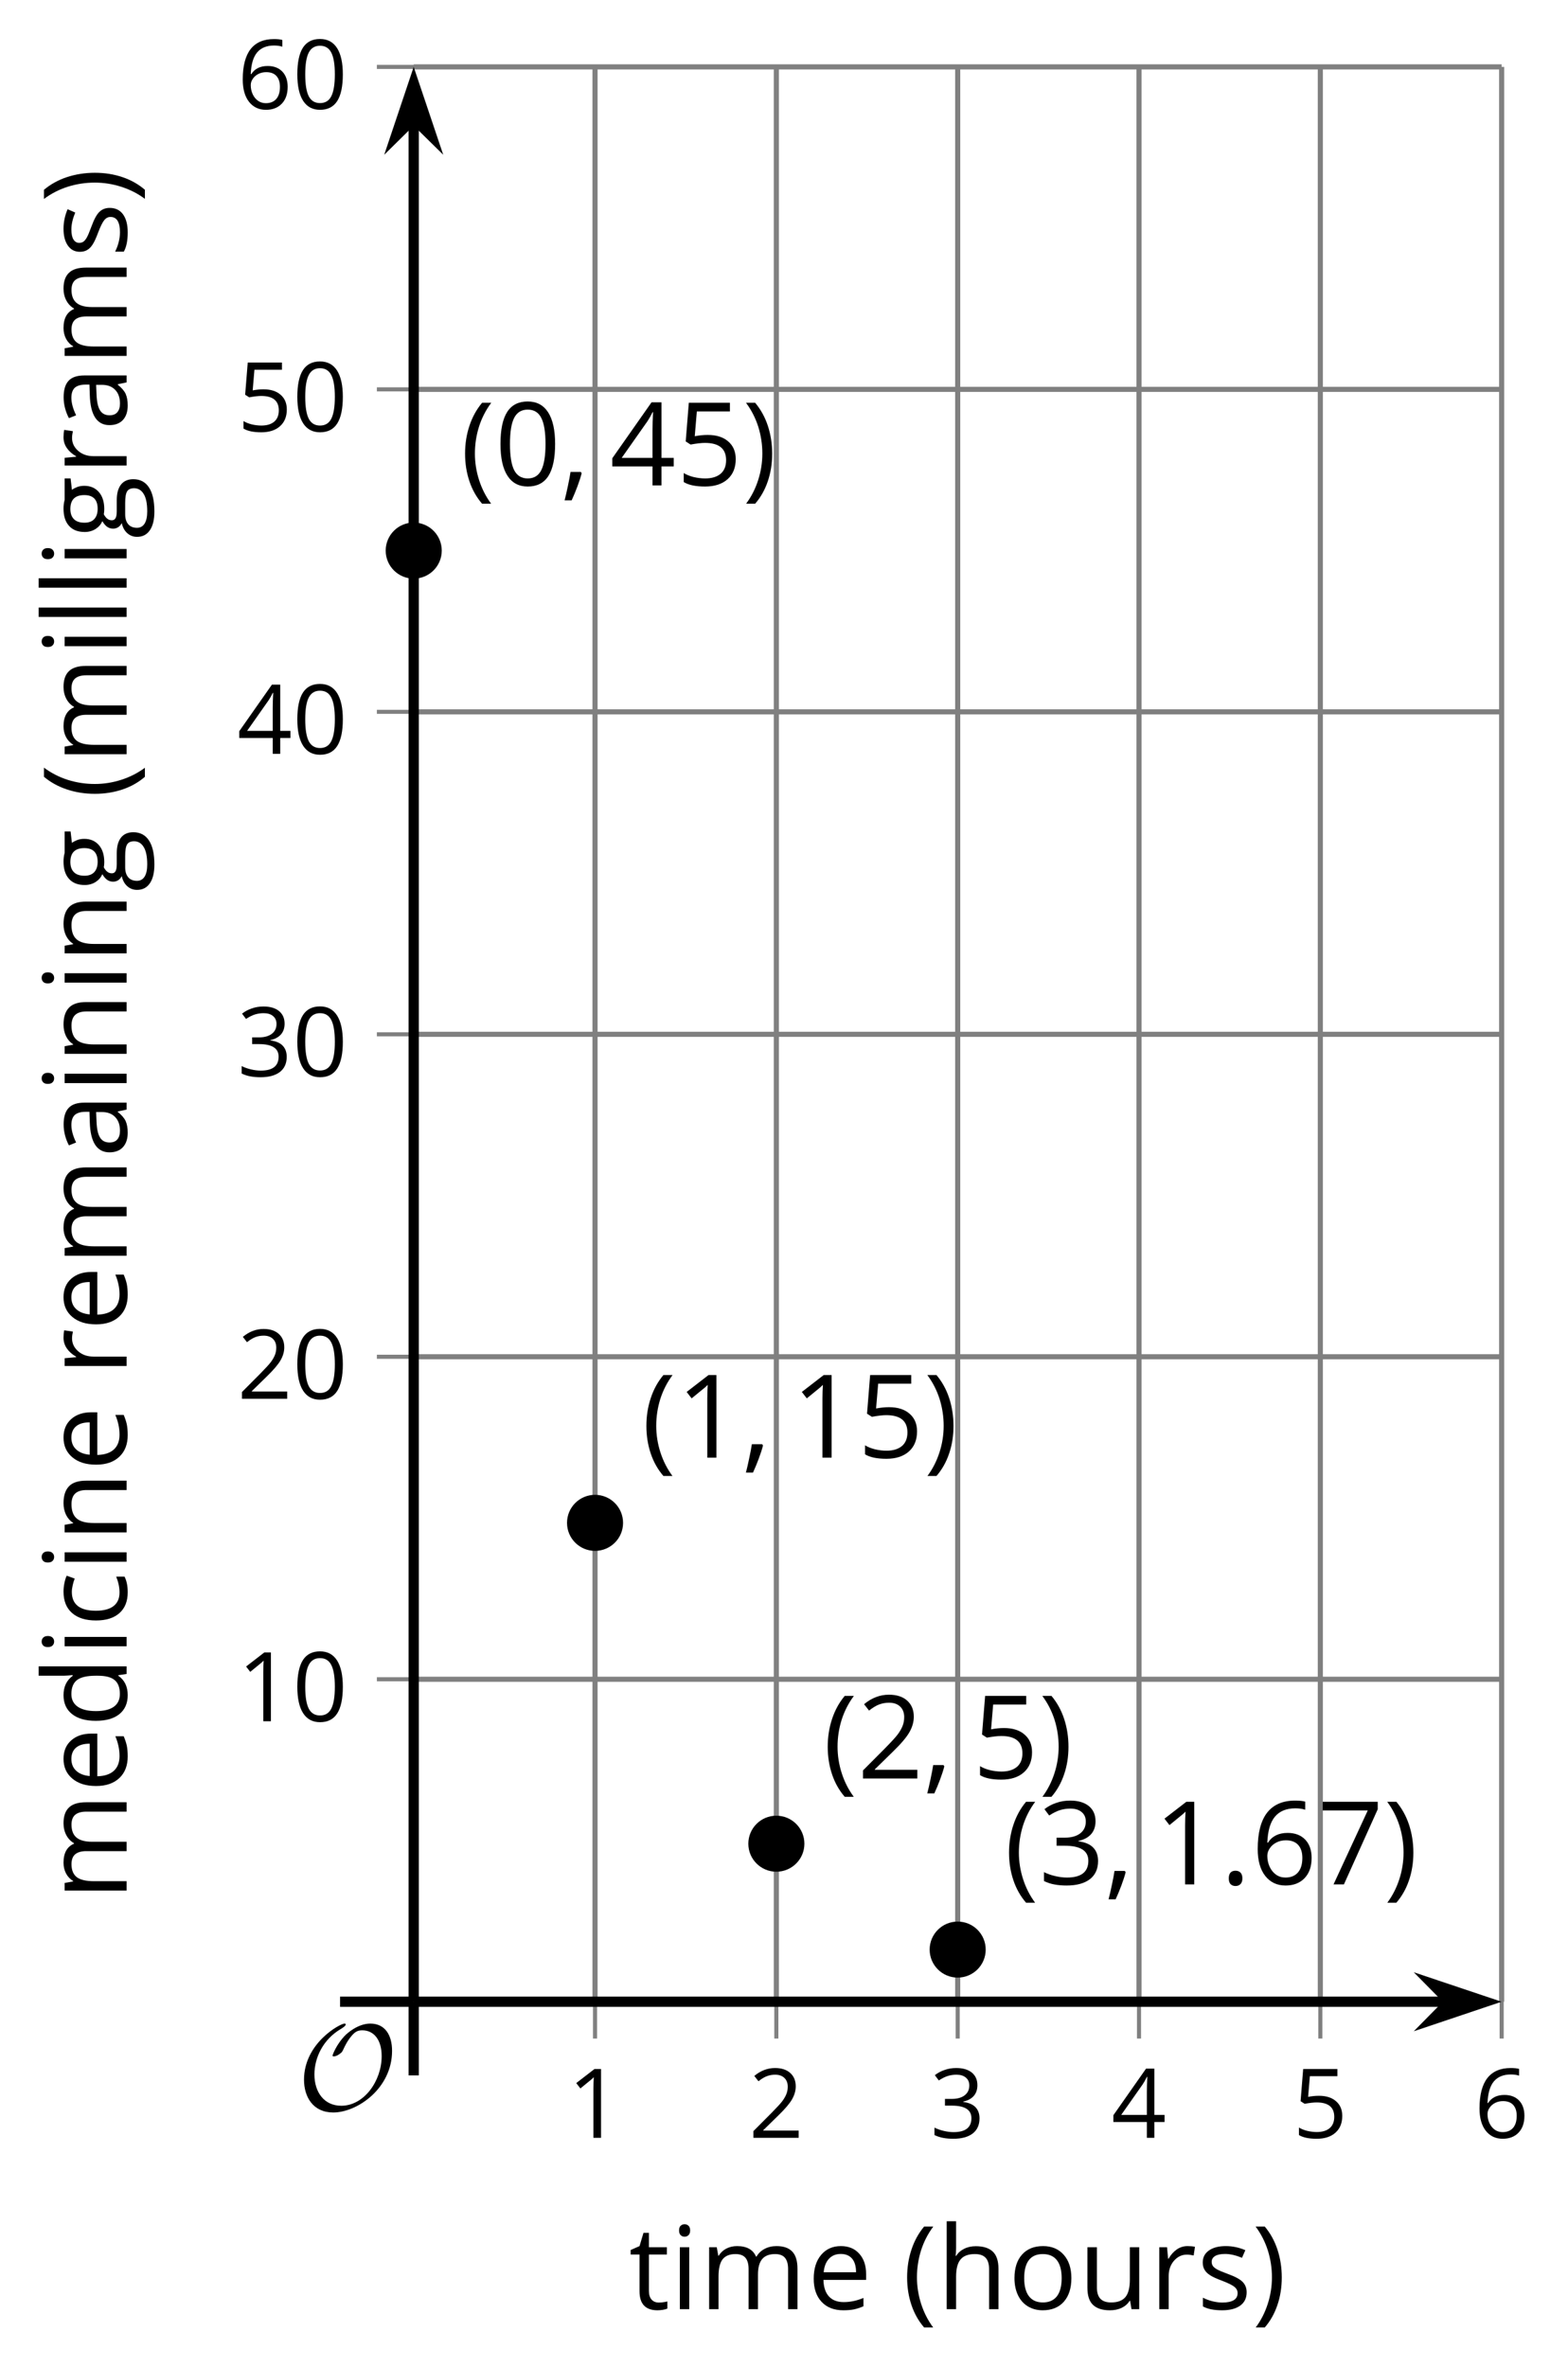
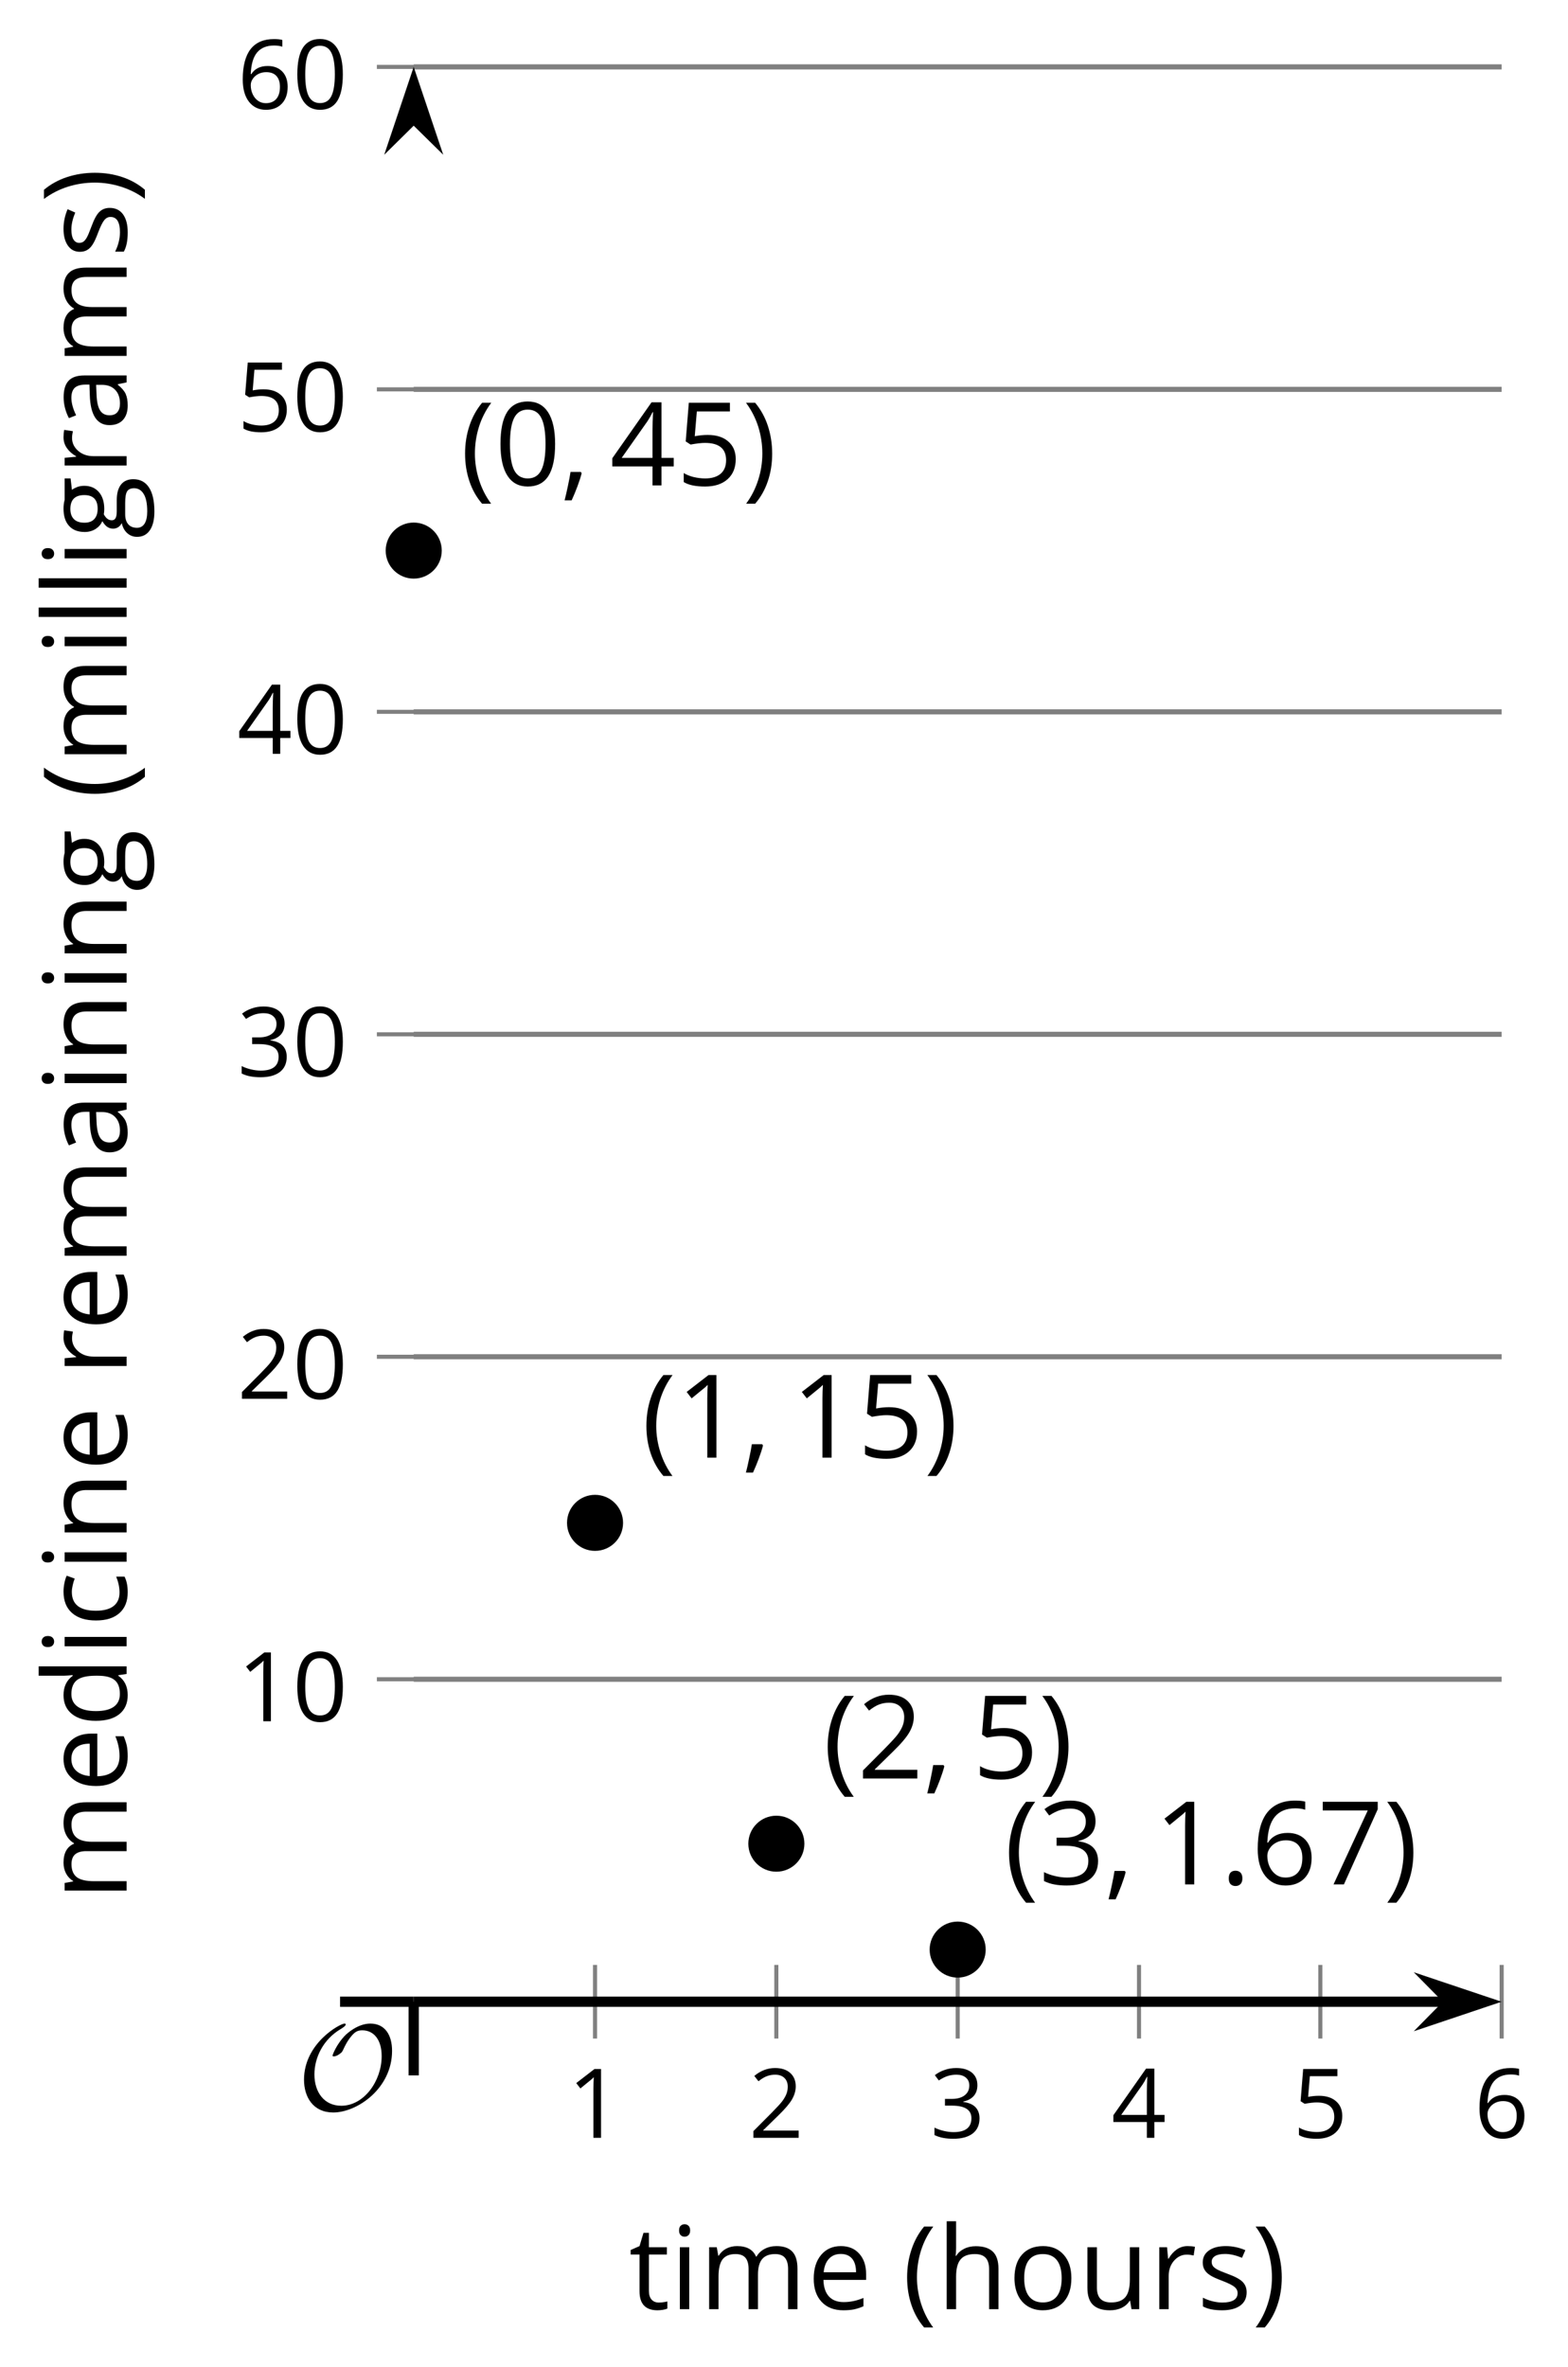
<svg xmlns="http://www.w3.org/2000/svg" xmlns:xlink="http://www.w3.org/1999/xlink" height="231.385pt" version="1.1" viewBox="-72 -72 153.295 231.385" width="153.295pt">
  <defs>
    <path d="M9.289 -5.762C9.289 -7.281 8.62 -8.428 7.161 -8.428C5.918 -8.428 4.866 -7.424 4.782 -7.352C3.826 -6.408 3.467 -5.332 3.467 -5.308C3.467 -5.236 3.527 -5.224 3.587 -5.224C3.814 -5.224 4.005 -5.344 4.184 -5.475C4.399 -5.631 4.411 -5.667 4.543 -5.942C4.651 -6.181 4.926 -6.767 5.368 -7.269C5.655 -7.592 5.894 -7.771 6.372 -7.771C7.532 -7.771 8.273 -6.814 8.273 -5.248C8.273 -2.809 6.539 -0.395 4.328 -0.395C2.63 -0.395 1.698 -1.745 1.698 -3.455C1.698 -5.081 2.534 -6.874 4.28 -7.902C4.399 -7.974 4.758 -8.189 4.758 -8.345C4.758 -8.428 4.663 -8.428 4.639 -8.428C4.22 -8.428 0.681 -6.528 0.681 -2.941C0.681 -1.267 1.554 0.263 3.539 0.263C5.87 0.263 9.289 -2.08 9.289 -5.762Z" id="g5-79" />
    <use id="g12-8" xlink:href="#g4-8" />
    <use id="g12-9" xlink:href="#g4-9" />
    <use id="g12-65" xlink:href="#g4-65" />
    <use id="g12-67" xlink:href="#g4-67" />
    <use id="g12-68" xlink:href="#g4-68" />
    <use id="g12-69" xlink:href="#g4-69" />
    <use id="g12-71" xlink:href="#g4-71" />
    <use id="g12-72" xlink:href="#g4-72" />
    <use id="g12-73" xlink:href="#g4-73" />
    <use id="g12-76" xlink:href="#g4-76" />
    <use id="g12-77" xlink:href="#g4-77" />
    <use id="g12-78" xlink:href="#g4-78" />
    <use id="g12-79" xlink:href="#g4-79" />
    <use id="g12-82" xlink:href="#g4-82" />
    <use id="g12-83" xlink:href="#g4-83" />
    <use id="g12-84" xlink:href="#g4-84" />
    <use id="g12-85" xlink:href="#g4-85" />
    <path d="M0.453 -3.099C0.453 -2.138 0.597 -1.238 0.878 -0.403S1.575 1.166 2.116 1.79H3C2.486 1.094 2.094 0.326 1.823 -0.519S1.414 -2.227 1.414 -3.111C1.414 -4.011 1.547 -4.884 1.812 -5.735C2.083 -6.586 2.481 -7.365 3.011 -8.077H2.116C1.58 -7.436 1.166 -6.691 0.884 -5.84C0.597 -4.989 0.453 -4.077 0.453 -3.099Z" id="g4-8" />
    <path d="M2.895 -3.099C2.895 -4.066 2.751 -4.978 2.47 -5.834C2.188 -6.685 1.773 -7.431 1.232 -8.077H0.337C0.867 -7.365 1.265 -6.586 1.536 -5.735C1.801 -4.884 1.934 -4.011 1.934 -3.111C1.934 -2.227 1.796 -1.359 1.525 -0.519C1.254 0.326 0.862 1.099 0.348 1.79H1.232C1.768 1.171 2.182 0.442 2.464 -0.392C2.751 -1.227 2.895 -2.133 2.895 -3.099Z" id="g4-9" />
    <path d="M1.934 -1.315H0.928C0.878 -0.978 0.796 -0.525 0.674 0.039C0.558 0.602 0.448 1.077 0.348 1.459H1.039C1.232 1.039 1.42 0.586 1.602 0.099C1.785 -0.392 1.923 -0.818 2.017 -1.188L1.934 -1.315Z" id="g4-12" />
    <path d="M0.84 -0.586C0.84 -0.32 0.901 -0.133 1.028 -0.011C1.149 0.099 1.304 0.16 1.492 0.16C1.702 0.16 1.867 0.094 1.989 -0.033S2.171 -0.348 2.171 -0.586C2.171 -0.834 2.111 -1.017 1.989 -1.149C1.873 -1.271 1.707 -1.337 1.492 -1.337C1.282 -1.337 1.122 -1.271 1.006 -1.149C0.895 -1.017 0.84 -0.834 0.84 -0.586Z" id="g4-14" />
    <path d="M5.906 -4.05C5.906 -5.398 5.68 -6.425 5.227 -7.138C4.768 -7.851 4.105 -8.204 3.227 -8.204C2.326 -8.204 1.657 -7.862 1.221 -7.182S0.564 -5.459 0.564 -4.05C0.564 -2.685 0.79 -1.652 1.243 -0.95C1.696 -0.243 2.359 0.11 3.227 0.11C4.133 0.11 4.807 -0.232 5.249 -0.923C5.685 -1.613 5.906 -2.652 5.906 -4.05ZM1.492 -4.05C1.492 -5.227 1.63 -6.077 1.906 -6.608C2.182 -7.144 2.624 -7.409 3.227 -7.409C3.84 -7.409 4.282 -7.138 4.553 -6.597C4.829 -6.061 4.967 -5.21 4.967 -4.05S4.829 -2.039 4.553 -1.492C4.282 -0.95 3.84 -0.68 3.227 -0.68C2.624 -0.68 2.182 -0.95 1.906 -1.481C1.63 -2.022 1.492 -2.873 1.492 -4.05Z" id="g4-16" />
    <path d="M3.95 0V-8.077H3.177L1.039 -6.425L1.525 -5.796C2.304 -6.431 2.746 -6.79 2.84 -6.873S3.022 -7.039 3.099 -7.116C3.072 -6.691 3.055 -6.238 3.055 -5.757V0H3.95Z" id="g4-17" />
    <path d="M5.862 0V-0.851H1.707V-0.895L3.475 -2.624C4.265 -3.392 4.801 -4.022 5.088 -4.525S5.519 -5.53 5.519 -6.044C5.519 -6.702 5.304 -7.221 4.873 -7.613C4.442 -8 3.845 -8.193 3.088 -8.193C2.21 -8.193 1.403 -7.884 0.657 -7.265L1.144 -6.641C1.514 -6.934 1.845 -7.133 2.144 -7.243C2.448 -7.354 2.762 -7.409 3.099 -7.409C3.564 -7.409 3.928 -7.282 4.188 -7.028C4.448 -6.779 4.58 -6.436 4.58 -6.006C4.58 -5.702 4.53 -5.414 4.425 -5.149S4.166 -4.613 3.961 -4.332S3.326 -3.586 2.68 -2.928L0.552 -0.79V0H5.862Z" id="g4-18" />
    <path d="M5.558 -6.177C5.558 -6.801 5.343 -7.293 4.906 -7.657C4.47 -8.011 3.862 -8.193 3.077 -8.193C2.597 -8.193 2.144 -8.122 1.713 -7.967C1.276 -7.823 0.895 -7.613 0.564 -7.354L1.028 -6.735C1.431 -6.994 1.785 -7.171 2.099 -7.265S2.746 -7.409 3.099 -7.409C3.564 -7.409 3.934 -7.298 4.199 -7.072C4.475 -6.845 4.608 -6.536 4.608 -6.144C4.608 -5.652 4.425 -5.265 4.055 -4.983C3.685 -4.707 3.188 -4.569 2.558 -4.569H1.751V-3.779H2.547C4.088 -3.779 4.856 -3.287 4.856 -2.309C4.856 -1.215 4.16 -0.669 2.762 -0.669C2.409 -0.669 2.033 -0.713 1.635 -0.807C1.243 -0.895 0.867 -1.028 0.519 -1.199V-0.326C0.856 -0.166 1.199 -0.05 1.558 0.011C1.912 0.077 2.304 0.11 2.729 0.11C3.713 0.11 4.47 -0.099 5.006 -0.508C5.541 -0.923 5.807 -1.519 5.807 -2.287C5.807 -2.823 5.652 -3.26 5.337 -3.591S4.541 -4.127 3.895 -4.21V-4.254C4.425 -4.365 4.834 -4.586 5.127 -4.912C5.414 -5.238 5.558 -5.663 5.558 -6.177Z" id="g4-19" />
    <path d="M6.243 -1.856V-2.691H5.044V-8.122H4.072L0.238 -2.657V-1.856H4.166V0H5.044V-1.856H6.243ZM4.166 -2.691H1.155L3.68 -6.282C3.834 -6.514 4 -6.807 4.177 -7.16H4.221C4.182 -6.497 4.166 -5.901 4.166 -5.376V-2.691Z" id="g4-20" />
    <path d="M3.077 -4.934C2.657 -4.934 2.238 -4.89 1.812 -4.807L2.017 -7.232H5.249V-8.077H1.232L0.928 -4.298L1.403 -3.994C1.989 -4.099 2.459 -4.155 2.807 -4.155C4.188 -4.155 4.878 -3.591 4.878 -2.464C4.878 -1.884 4.696 -1.442 4.343 -1.138C3.978 -0.834 3.475 -0.68 2.829 -0.68C2.459 -0.68 2.077 -0.729 1.696 -0.818C1.315 -0.917 0.994 -1.044 0.735 -1.21V-0.326C1.215 -0.033 1.906 0.11 2.818 0.11C3.751 0.11 4.486 -0.127 5.017 -0.602C5.553 -1.077 5.818 -1.735 5.818 -2.569C5.818 -3.304 5.575 -3.878 5.083 -4.298C4.597 -4.724 3.928 -4.934 3.077 -4.934Z" id="g4-21" />
    <path d="M0.646 -3.453C0.646 -2.332 0.89 -1.459 1.381 -0.829C1.873 -0.204 2.536 0.11 3.37 0.11C4.149 0.11 4.773 -0.133 5.227 -0.608C5.691 -1.094 5.917 -1.751 5.917 -2.591C5.917 -3.343 5.707 -3.939 5.293 -4.376C4.873 -4.812 4.298 -5.033 3.575 -5.033C2.696 -5.033 2.055 -4.718 1.652 -4.083H1.586C1.63 -5.238 1.878 -6.088 2.337 -6.63C2.796 -7.166 3.453 -7.436 4.32 -7.436C4.685 -7.436 5.011 -7.392 5.293 -7.298V-8.088C5.055 -8.16 4.724 -8.193 4.309 -8.193C3.099 -8.193 2.188 -7.801 1.569 -7.017C0.956 -6.227 0.646 -5.039 0.646 -3.453ZM3.359 -0.669C3.011 -0.669 2.702 -0.762 2.431 -0.956C2.166 -1.149 1.956 -1.409 1.807 -1.735S1.586 -2.414 1.586 -2.796C1.586 -3.055 1.669 -3.304 1.834 -3.541C1.994 -3.779 2.215 -3.967 2.492 -4.105S3.072 -4.309 3.403 -4.309C3.939 -4.309 4.337 -4.155 4.608 -3.851S5.011 -3.127 5.011 -2.591C5.011 -1.967 4.867 -1.492 4.575 -1.16C4.287 -0.834 3.884 -0.669 3.359 -0.669Z" id="g4-22" />
    <path d="M1.575 0H2.591L5.895 -7.343V-8.077H0.519V-7.232H4.923L1.575 0Z" id="g4-23" />
    <path d="M4.696 0H5.376V-4.133C5.376 -4.84 5.204 -5.354 4.851 -5.674C4.508 -5.994 3.972 -6.155 3.249 -6.155C2.89 -6.155 2.536 -6.111 2.177 -6.017C1.823 -5.923 1.497 -5.796 1.199 -5.635L1.481 -4.934C2.116 -5.243 2.691 -5.398 3.193 -5.398C3.641 -5.398 3.967 -5.282 4.177 -5.061C4.376 -4.829 4.481 -4.481 4.481 -4.006V-3.63L3.453 -3.597C1.497 -3.536 0.519 -2.895 0.519 -1.674C0.519 -1.105 0.691 -0.663 1.028 -0.354C1.37 -0.044 1.84 0.11 2.442 0.11C2.89 0.11 3.265 0.044 3.569 -0.088C3.867 -0.227 4.166 -0.481 4.47 -0.862H4.514L4.696 0ZM2.624 -0.646C2.265 -0.646 1.983 -0.735 1.779 -0.906C1.58 -1.077 1.481 -1.331 1.481 -1.663C1.481 -2.088 1.641 -2.398 1.967 -2.597C2.287 -2.801 2.812 -2.912 3.541 -2.939L4.459 -2.978V-2.431C4.459 -1.867 4.298 -1.431 3.967 -1.116C3.646 -0.801 3.193 -0.646 2.624 -0.646Z" id="g4-65" />
    <path d="M3.392 0.11C4.006 0.11 4.519 0.006 4.923 -0.204V-1.017C4.392 -0.801 3.873 -0.691 3.37 -0.691C2.779 -0.691 2.337 -0.89 2.033 -1.287C1.735 -1.685 1.586 -2.254 1.586 -3C1.586 -4.569 2.199 -5.354 3.431 -5.354C3.613 -5.354 3.829 -5.326 4.066 -5.271C4.304 -5.221 4.525 -5.155 4.729 -5.072L5.011 -5.851C4.845 -5.934 4.619 -6.011 4.326 -6.072S3.746 -6.166 3.453 -6.166C2.552 -6.166 1.856 -5.89 1.37 -5.337C0.878 -4.785 0.635 -4 0.635 -2.989C0.635 -2 0.873 -1.238 1.359 -0.696C1.834 -0.16 2.514 0.11 3.392 0.11Z" id="g4-67" />
    <path d="M5.094 -0.812L5.215 0H5.961V-8.597H5.044V-6.133L5.066 -5.707L5.105 -5.271H5.033C4.597 -5.867 3.967 -6.166 3.144 -6.166C2.354 -6.166 1.74 -5.89 1.298 -5.337S0.635 -4.011 0.635 -3.011S0.856 -1.243 1.293 -0.702C1.735 -0.16 2.354 0.11 3.144 0.11C3.989 0.11 4.619 -0.199 5.044 -0.812H5.094ZM3.26 -0.657C2.713 -0.657 2.293 -0.856 2.011 -1.249S1.586 -2.227 1.586 -3C1.586 -3.762 1.729 -4.354 2.011 -4.773C2.298 -5.188 2.713 -5.398 3.249 -5.398C3.873 -5.398 4.332 -5.215 4.619 -4.851C4.901 -4.481 5.044 -3.867 5.044 -3.011V-2.818C5.044 -2.061 4.906 -1.508 4.619 -1.171C4.343 -0.829 3.884 -0.657 3.26 -0.657Z" id="g4-68" />
    <path d="M3.53 0.11C3.939 0.11 4.287 0.077 4.575 0.022C4.867 -0.044 5.171 -0.144 5.497 -0.282V-1.099C4.862 -0.829 4.215 -0.691 3.564 -0.691C2.945 -0.691 2.464 -0.873 2.122 -1.243C1.785 -1.613 1.602 -2.149 1.586 -2.862H5.757V-3.442C5.757 -4.26 5.536 -4.917 5.094 -5.414C4.652 -5.917 4.05 -6.166 3.293 -6.166C2.481 -6.166 1.84 -5.878 1.359 -5.304C0.873 -4.729 0.635 -3.956 0.635 -2.978C0.635 -2.011 0.895 -1.254 1.414 -0.707C1.928 -0.16 2.635 0.11 3.53 0.11ZM3.282 -5.398C3.762 -5.398 4.127 -5.243 4.387 -4.939C4.646 -4.63 4.773 -4.188 4.773 -3.608H1.608C1.657 -4.166 1.829 -4.608 2.122 -4.923C2.409 -5.238 2.796 -5.398 3.282 -5.398Z" id="g4-69" />
    <path d="M5.928 -6.055H3.834C3.58 -6.127 3.293 -6.166 2.978 -6.166C2.249 -6.166 1.685 -5.989 1.287 -5.624C0.89 -5.271 0.691 -4.757 0.691 -4.094C0.691 -3.696 0.79 -3.343 0.983 -3.033C1.182 -2.724 1.436 -2.503 1.751 -2.376C1.497 -2.221 1.309 -2.061 1.193 -1.895S1.017 -1.536 1.017 -1.315C1.017 -1.122 1.072 -0.95 1.171 -0.801C1.282 -0.652 1.409 -0.547 1.564 -0.475C1.138 -0.381 0.807 -0.199 0.569 0.072S0.215 0.657 0.215 1.028C0.215 1.564 0.431 1.983 0.862 2.276C1.287 2.569 1.901 2.718 2.691 2.718C3.724 2.718 4.508 2.541 5.044 2.188C5.58 1.84 5.851 1.326 5.851 0.657C5.851 0.133 5.674 -0.271 5.326 -0.547C4.972 -0.823 4.47 -0.961 3.812 -0.961H2.74C2.409 -0.961 2.177 -1 2.039 -1.083C1.901 -1.16 1.834 -1.282 1.834 -1.448C1.834 -1.762 2.028 -2.022 2.42 -2.227C2.58 -2.199 2.746 -2.182 2.928 -2.182C3.635 -2.182 4.193 -2.359 4.597 -2.713S5.204 -3.541 5.204 -4.133C5.204 -4.392 5.166 -4.63 5.083 -4.84C5 -5.044 4.912 -5.215 4.807 -5.343L5.928 -5.475V-6.055ZM1.099 1.017C1.099 0.646 1.215 0.359 1.448 0.16S2.006 -0.138 2.42 -0.138H3.519C4.077 -0.138 4.459 -0.077 4.663 0.055C4.867 0.177 4.967 0.409 4.967 0.735C4.967 1.127 4.785 1.442 4.409 1.669C4.044 1.901 3.47 2.017 2.702 2.017C2.188 2.017 1.79 1.934 1.514 1.762S1.099 1.343 1.099 1.017ZM1.597 -4.116C1.597 -4.575 1.713 -4.917 1.945 -5.149S2.508 -5.497 2.939 -5.497C3.845 -5.497 4.298 -5.044 4.298 -4.133C4.298 -3.265 3.851 -2.829 2.956 -2.829C2.53 -2.829 2.193 -2.939 1.956 -3.155S1.597 -3.691 1.597 -4.116Z" id="g4-71" />
    <path d="M5.116 0H6.033V-3.95C6.033 -4.718 5.845 -5.276 5.481 -5.624C5.105 -5.978 4.553 -6.155 3.812 -6.155C3.387 -6.155 3.006 -6.072 2.674 -5.901C2.337 -5.735 2.083 -5.508 1.901 -5.215H1.845C1.873 -5.42 1.89 -5.68 1.89 -5.994V-8.597H0.972V0H1.89V-3.166C1.89 -3.956 2.033 -4.519 2.332 -4.867C2.619 -5.215 3.088 -5.387 3.724 -5.387C4.204 -5.387 4.553 -5.265 4.779 -5.022S5.116 -4.409 5.116 -3.917V0Z" id="g4-72" />
    <path d="M1.89 0V-6.055H0.972V0H1.89ZM0.895 -7.696C0.895 -7.492 0.945 -7.337 1.05 -7.238C1.155 -7.133 1.282 -7.083 1.436 -7.083C1.586 -7.083 1.713 -7.133 1.818 -7.238C1.923 -7.337 1.978 -7.492 1.978 -7.696S1.923 -8.055 1.818 -8.155S1.586 -8.304 1.436 -8.304C1.282 -8.304 1.155 -8.254 1.05 -8.155C0.945 -8.061 0.895 -7.906 0.895 -7.696Z" id="g4-73" />
    <path d="M1.89 0V-8.597H0.972V0H1.89Z" id="g4-76" />
    <path d="M8.691 0H9.608V-3.95C9.608 -4.724 9.436 -5.287 9.094 -5.635C8.757 -5.989 8.243 -6.166 7.558 -6.166C7.122 -6.166 6.729 -6.072 6.387 -5.89S5.785 -5.453 5.602 -5.138H5.558C5.265 -5.823 4.646 -6.166 3.702 -6.166C3.309 -6.166 2.961 -6.083 2.641 -5.917C2.332 -5.751 2.083 -5.519 1.912 -5.227H1.867L1.718 -6.055H0.972V0H1.89V-3.177C1.89 -3.961 2.022 -4.525 2.287 -4.873C2.558 -5.215 2.978 -5.387 3.552 -5.387C3.989 -5.387 4.315 -5.265 4.519 -5.028C4.724 -4.785 4.829 -4.42 4.829 -3.939V0H5.746V-3.381C5.746 -4.061 5.884 -4.569 6.155 -4.895S6.851 -5.387 7.42 -5.387C7.856 -5.387 8.177 -5.265 8.381 -5.028C8.586 -4.785 8.691 -4.42 8.691 -3.939V0Z" id="g4-77" />
    <path d="M5.116 0H6.033V-3.95C6.033 -4.724 5.851 -5.287 5.481 -5.635C5.111 -5.989 4.564 -6.166 3.834 -6.166C3.42 -6.166 3.039 -6.083 2.702 -5.923C2.365 -5.757 2.099 -5.525 1.912 -5.227H1.867L1.718 -6.055H0.972V0H1.89V-3.177C1.89 -3.967 2.039 -4.53 2.332 -4.873S3.088 -5.387 3.724 -5.387C4.204 -5.387 4.553 -5.265 4.779 -5.022S5.116 -4.409 5.116 -3.917V0Z" id="g4-78" />
    <path d="M6.199 -3.033C6.199 -3.994 5.95 -4.757 5.448 -5.32C4.95 -5.884 4.276 -6.166 3.431 -6.166C2.552 -6.166 1.867 -5.89 1.376 -5.337C0.884 -4.79 0.635 -4.022 0.635 -3.033C0.635 -2.398 0.751 -1.84 0.978 -1.365S1.53 -0.525 1.95 -0.271S2.851 0.11 3.392 0.11C4.271 0.11 4.956 -0.166 5.453 -0.718C5.95 -1.276 6.199 -2.044 6.199 -3.033ZM1.586 -3.033C1.586 -3.812 1.74 -4.403 2.044 -4.796S2.801 -5.387 3.403 -5.387C4.011 -5.387 4.47 -5.188 4.785 -4.785C5.094 -4.387 5.249 -3.801 5.249 -3.033C5.249 -2.254 5.094 -1.669 4.785 -1.26C4.47 -0.862 4.017 -0.657 3.414 -0.657S2.359 -0.862 2.05 -1.265S1.586 -2.26 1.586 -3.033Z" id="g4-79" />
    <path d="M3.735 -6.166C3.354 -6.166 3.006 -6.061 2.691 -5.845S2.105 -5.326 1.878 -4.934H1.834L1.729 -6.055H0.972V0H1.89V-3.249C1.89 -3.84 2.066 -4.337 2.409 -4.735C2.762 -5.133 3.177 -5.332 3.669 -5.332C3.862 -5.332 4.083 -5.304 4.332 -5.249L4.459 -6.099C4.243 -6.144 4.006 -6.166 3.735 -6.166Z" id="g4-82" />
    <path d="M4.878 -1.652C4.878 -2.055 4.751 -2.387 4.497 -2.652C4.249 -2.917 3.762 -3.182 3.044 -3.442C2.519 -3.635 2.166 -3.785 1.983 -3.89S1.669 -4.099 1.58 -4.215C1.503 -4.332 1.459 -4.47 1.459 -4.63C1.459 -4.867 1.569 -5.055 1.79 -5.193S2.337 -5.398 2.773 -5.398C3.265 -5.398 3.818 -5.271 4.425 -5.022L4.751 -5.768C4.127 -6.033 3.492 -6.166 2.84 -6.166C2.138 -6.166 1.591 -6.022 1.188 -5.735C0.785 -5.453 0.586 -5.061 0.586 -4.569C0.586 -4.293 0.641 -4.055 0.762 -3.856C0.873 -3.657 1.05 -3.481 1.293 -3.326C1.525 -3.166 1.928 -2.983 2.492 -2.773C3.083 -2.547 3.481 -2.348 3.691 -2.177C3.89 -2.011 3.994 -1.812 3.994 -1.575C3.994 -1.26 3.867 -1.028 3.608 -0.873C3.348 -0.724 2.983 -0.646 2.503 -0.646C2.193 -0.646 1.873 -0.691 1.536 -0.773C1.204 -0.856 0.895 -0.972 0.602 -1.122V-0.271C1.05 -0.017 1.68 0.11 2.481 0.11C3.238 0.11 3.829 -0.044 4.249 -0.348S4.878 -1.088 4.878 -1.652Z" id="g4-83" />
    <path d="M2.928 -0.646C2.624 -0.646 2.387 -0.746 2.215 -0.939S1.956 -1.414 1.956 -1.779V-5.343H3.713V-6.055H1.956V-7.459H1.425L1.039 -6.166L0.171 -5.785V-5.343H1.039V-1.74C1.039 -0.508 1.624 0.11 2.796 0.11C2.95 0.11 3.127 0.094 3.315 0.066C3.514 0.033 3.657 -0.006 3.757 -0.055V-0.757C3.669 -0.729 3.547 -0.707 3.398 -0.685C3.249 -0.657 3.088 -0.646 2.928 -0.646Z" id="g4-84" />
    <path d="M1.834 -6.055H0.906V-2.094C0.906 -1.326 1.088 -0.762 1.459 -0.414C1.823 -0.066 2.376 0.11 3.111 0.11C3.536 0.11 3.917 0.033 4.254 -0.127C4.586 -0.287 4.845 -0.514 5.033 -0.812H5.083L5.215 0H5.972V-6.055H5.055V-2.873C5.055 -2.088 4.906 -1.525 4.619 -1.177C4.32 -0.829 3.862 -0.657 3.227 -0.657C2.746 -0.657 2.398 -0.779 2.171 -1.022S1.834 -1.635 1.834 -2.127V-6.055Z" id="g4-85" />
    <use id="g7-16" transform="scale(0.833)" xlink:href="#g4-16" />
    <use id="g7-17" transform="scale(0.833)" xlink:href="#g4-17" />
    <use id="g7-18" transform="scale(0.833)" xlink:href="#g4-18" />
    <use id="g7-19" transform="scale(0.833)" xlink:href="#g4-19" />
    <use id="g7-20" transform="scale(0.833)" xlink:href="#g4-20" />
    <use id="g7-21" transform="scale(0.833)" xlink:href="#g4-21" />
    <use id="g7-22" transform="scale(0.833)" xlink:href="#g4-22" />
  </defs>
  <g id="page1">
-     <path d="M-13.828 123.703V-65.461M3.898 123.703V-65.461M21.629 123.703V-65.461M39.355 123.703V-65.461M57.082 123.703V-65.461M74.809 123.703V-65.461" fill="none" stroke="#808080" stroke-linejoin="bevel" stroke-miterlimit="10.037" stroke-width="0.5" />
    <path d="M-31.555 92.176H74.809M-31.555 60.648H74.809M-31.555 29.121H74.809M-31.555 -2.406H74.809M-31.555 -33.934H74.809M-31.555 -65.461H74.809" fill="none" stroke="#808080" stroke-linejoin="bevel" stroke-miterlimit="10.037" stroke-width="0.5" />
    <path d="M-13.828 127.305V120.106M3.898 127.305V120.106M21.629 127.305V120.106M39.355 127.305V120.106M57.082 127.305V120.106M74.809 127.305V120.106" fill="none" stroke="#808080" stroke-linejoin="bevel" stroke-miterlimit="10.037" stroke-width="0.4" />
    <path d="M-35.156 92.176H-27.953M-35.156 60.648H-27.953M-35.156 29.121H-27.953M-35.156 -2.406H-27.953M-35.156 -33.934H-27.953M-35.156 -65.461H-27.953" fill="none" stroke="#808080" stroke-linejoin="bevel" stroke-miterlimit="10.037" stroke-width="0.4" />
    <path d="M-31.555 123.703H69.516" fill="none" stroke="#000000" stroke-linejoin="bevel" stroke-miterlimit="10.037" stroke-width="1" />
    <path d="M73.234 123.703L68.043 121.961L69.762 123.703L68.043 125.449Z" />
    <path d="M73.234 123.703L68.043 121.961L69.762 123.703L68.043 125.449Z" fill="none" stroke="#000000" stroke-miterlimit="10.037" stroke-width="1" />
-     <path d="M-31.555 123.703V-60.168" fill="none" stroke="#000000" stroke-linejoin="bevel" stroke-miterlimit="10.037" stroke-width="1" />
    <path d="M-31.555 -63.887L-33.297 -58.695L-31.555 -60.414L-29.809 -58.695Z" />
    <path d="M-31.555 -63.887L-33.297 -58.695L-31.555 -60.414L-29.809 -58.695Z" fill="none" stroke="#000000" stroke-miterlimit="10.037" stroke-width="1" />
    <g transform="matrix(1 0 0 1 -25.422 48.987)">
      <use x="8.893" xlink:href="#g7-17" y="88.022" />
    </g>
    <g transform="matrix(1 0 0 1 -7.695 48.987)">
      <use x="8.893" xlink:href="#g7-18" y="88.022" />
    </g>
    <g transform="matrix(1 0 0 1 10.032 48.987)">
      <use x="8.893" xlink:href="#g7-19" y="88.022" />
    </g>
    <g transform="matrix(1 0 0 1 27.759 48.987)">
      <use x="8.893" xlink:href="#g7-20" y="88.022" />
    </g>
    <g transform="matrix(1 0 0 1 45.486 48.987)">
      <use x="8.893" xlink:href="#g7-21" y="88.022" />
    </g>
    <g transform="matrix(1 0 0 1 63.213 48.987)">
      <use x="8.893" xlink:href="#g7-22" y="88.022" />
    </g>
    <g transform="matrix(1 0 0 1 -57.699 8.26)">
      <use x="8.893" xlink:href="#g7-17" y="88.022" />
      <use x="14.297" xlink:href="#g7-16" y="88.022" />
    </g>
    <g transform="matrix(1 0 0 1 -57.699 -23.268)">
      <use x="8.893" xlink:href="#g7-18" y="88.022" />
      <use x="14.297" xlink:href="#g7-16" y="88.022" />
    </g>
    <g transform="matrix(1 0 0 1 -57.699 -54.795)">
      <use x="8.893" xlink:href="#g7-19" y="88.022" />
      <use x="14.297" xlink:href="#g7-16" y="88.022" />
    </g>
    <g transform="matrix(1 0 0 1 -57.699 -86.323)">
      <use x="8.893" xlink:href="#g7-20" y="88.022" />
      <use x="14.297" xlink:href="#g7-16" y="88.022" />
    </g>
    <g transform="matrix(1 0 0 1 -57.699 -117.85)">
      <use x="8.893" xlink:href="#g7-21" y="88.022" />
      <use x="14.297" xlink:href="#g7-16" y="88.022" />
    </g>
    <g transform="matrix(1 0 0 1 -57.699 -149.377)">
      <use x="8.893" xlink:href="#g7-22" y="88.022" />
      <use x="14.297" xlink:href="#g7-16" y="88.022" />
    </g>
    <path d="M-28.812 -18.168C-28.812 -19.684 -30.039 -20.91 -31.555 -20.91C-33.066 -20.91 -34.293 -19.684 -34.293 -18.168C-34.293 -16.656 -33.066 -15.43 -31.555 -15.43C-30.039 -15.43 -28.812 -16.656 -28.812 -18.168Z" />
    <g transform="matrix(1 0 0 1 -35.878 -112.566)">
      <use x="8.893" xlink:href="#g4-8" y="88.022" />
      <use x="12.243" xlink:href="#g4-16" y="88.022" />
      <use x="18.728" xlink:href="#g4-12" y="88.022" />
      <use x="23.503" xlink:href="#g4-20" y="88.022" />
      <use x="29.988" xlink:href="#g4-21" y="88.022" />
      <use x="36.474" xlink:href="#g4-9" y="88.022" />
    </g>
    <path d="M-11.086 76.887C-11.086 75.371 -12.312 74.145 -13.828 74.145C-15.34 74.145 -16.566 75.371 -16.566 76.887C-16.566 78.398 -15.34 79.625 -13.828 79.625C-12.312 79.625 -11.086 78.398 -11.086 76.887Z" />
    <g transform="matrix(1 0 0 1 -18.151 -17.511)">
      <use x="8.893" xlink:href="#g4-8" y="88.022" />
      <use x="12.243" xlink:href="#g4-17" y="88.022" />
      <use x="18.728" xlink:href="#g4-12" y="88.022" />
      <use x="23.503" xlink:href="#g4-17" y="88.022" />
      <use x="29.988" xlink:href="#g4-21" y="88.022" />
      <use x="36.474" xlink:href="#g4-9" y="88.022" />
    </g>
    <path d="M6.641 108.254C6.641 106.742 5.414 105.516 3.898 105.516C2.387 105.516 1.16 106.742 1.16 108.254C1.16 109.766 2.387 110.992 3.898 110.992C5.414 110.992 6.641 109.766 6.641 108.254Z" />
    <g transform="matrix(1 0 0 1 -0.424 13.857)">
      <use x="8.893" xlink:href="#g4-8" y="88.022" />
      <use x="12.243" xlink:href="#g4-18" y="88.022" />
      <use x="18.728" xlink:href="#g4-12" y="88.022" />
      <use x="23.503" xlink:href="#g4-21" y="88.022" />
      <use x="29.988" xlink:href="#g4-9" y="88.022" />
    </g>
    <path d="M24.367 118.606C24.367 117.094 23.141 115.867 21.629 115.867C20.113 115.867 18.887 117.094 18.887 118.606S20.113 121.344 21.629 121.344C23.141 121.344 24.367 120.117 24.367 118.606Z" />
    <g transform="matrix(1 0 0 1 17.303 24.209)">
      <use x="8.893" xlink:href="#g4-8" y="88.022" />
      <use x="12.243" xlink:href="#g4-19" y="88.022" />
      <use x="18.728" xlink:href="#g4-12" y="88.022" />
      <use x="23.503" xlink:href="#g4-17" y="88.022" />
      <use x="29.988" xlink:href="#g4-14" y="88.022" />
      <use x="33.01" xlink:href="#g4-22" y="88.022" />
      <use x="39.495" xlink:href="#g4-23" y="88.022" />
      <use x="45.98" xlink:href="#g4-9" y="88.022" />
    </g>
    <g transform="matrix(1 0 0 1 -51.852 46.246)">
      <use x="8.893" xlink:href="#g5-79" y="88.022" />
    </g>
    <path d="M-31.555 130.906V123.703" fill="none" stroke="#000000" stroke-linejoin="bevel" stroke-miterlimit="10.037" stroke-width="1" />
    <path d="M-38.754 123.703H-31.555" fill="none" stroke="#000000" stroke-linejoin="bevel" stroke-miterlimit="10.037" stroke-width="1" />
    <g transform="matrix(1 0 0 1 -19.408 65.738)">
      <use x="8.893" xlink:href="#g12-84" y="88.022" />
      <use x="12.902" xlink:href="#g12-73" y="88.022" />
      <use x="15.764" xlink:href="#g12-77" y="88.022" />
      <use x="26.326" xlink:href="#g12-69" y="88.022" />
      <use x="35.639" xlink:href="#g12-8" y="88.022" />
      <use x="38.99" xlink:href="#g12-72" y="88.022" />
      <use x="45.952" xlink:href="#g12-79" y="88.022" />
      <use x="52.812" xlink:href="#g12-85" y="88.022" />
      <use x="59.774" xlink:href="#g12-82" y="88.022" />
      <use x="64.408" xlink:href="#g12-83" y="88.022" />
      <use x="69.825" xlink:href="#g12-9" y="88.022" />
    </g>
    <g transform="matrix(0 -1 1 0 -147.646 122.702)">
      <use x="8.893" xlink:href="#g12-77" y="88.022" />
      <use x="19.455" xlink:href="#g12-69" y="88.022" />
      <use x="25.827" xlink:href="#g12-68" y="88.022" />
      <use x="32.777" xlink:href="#g12-73" y="88.022" />
      <use x="35.639" xlink:href="#g12-67" y="88.022" />
      <use x="41.046" xlink:href="#g12-73" y="88.022" />
      <use x="43.908" xlink:href="#g12-78" y="88.022" />
      <use x="50.87" xlink:href="#g12-69" y="88.022" />
      <use x="60.183" xlink:href="#g12-82" y="88.022" />
      <use x="64.589" xlink:href="#g12-69" y="88.022" />
      <use x="70.961" xlink:href="#g12-77" y="88.022" />
      <use x="81.523" xlink:href="#g12-65" y="88.022" />
      <use x="87.838" xlink:href="#g12-73" y="88.022" />
      <use x="90.7" xlink:href="#g12-78" y="88.022" />
      <use x="97.662" xlink:href="#g12-73" y="88.022" />
      <use x="100.524" xlink:href="#g12-78" y="88.022" />
      <use x="107.486" xlink:href="#g12-71" y="88.022" />
      <use x="116.64" xlink:href="#g12-8" y="88.022" />
      <use x="119.991" xlink:href="#g12-77" y="88.022" />
      <use x="130.553" xlink:href="#g12-73" y="88.022" />
      <use x="133.415" xlink:href="#g12-76" y="88.022" />
      <use x="136.277" xlink:href="#g12-76" y="88.022" />
      <use x="139.139" xlink:href="#g12-73" y="88.022" />
      <use x="142.001" xlink:href="#g12-71" y="88.022" />
      <use x="148.214" xlink:href="#g12-82" y="88.022" />
      <use x="152.62" xlink:href="#g12-65" y="88.022" />
      <use x="158.935" xlink:href="#g12-77" y="88.022" />
      <use x="169.497" xlink:href="#g12-83" y="88.022" />
      <use x="174.915" xlink:href="#g12-9" y="88.022" />
    </g>
  </g>
</svg>